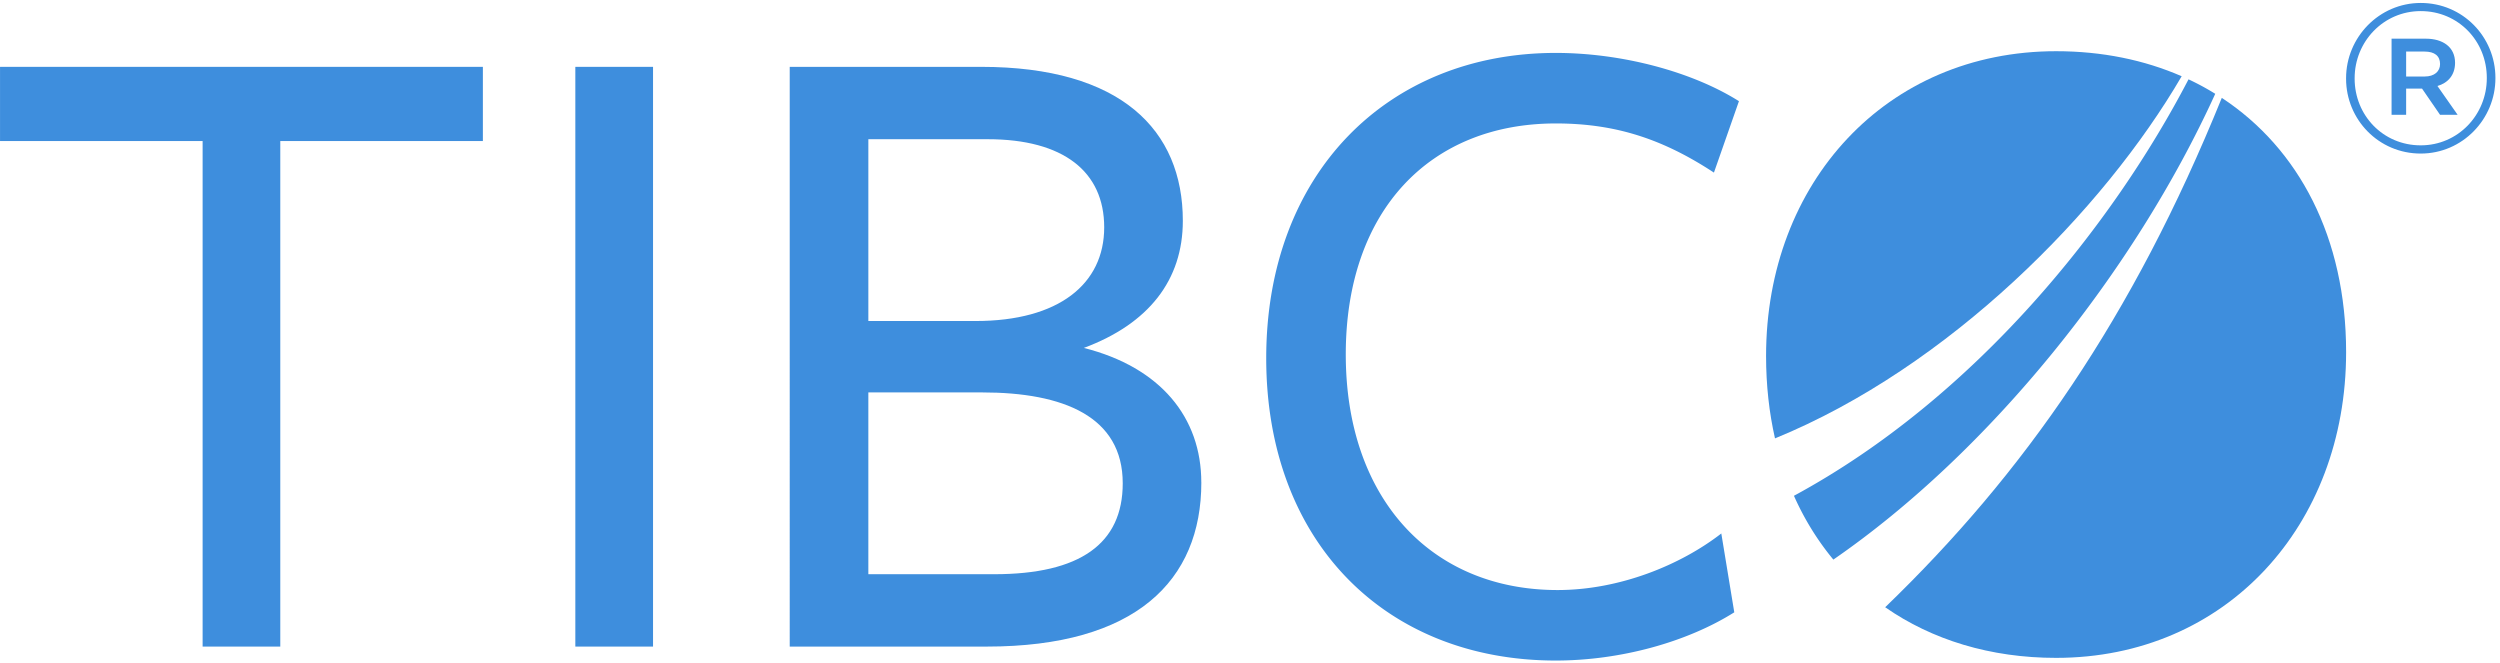
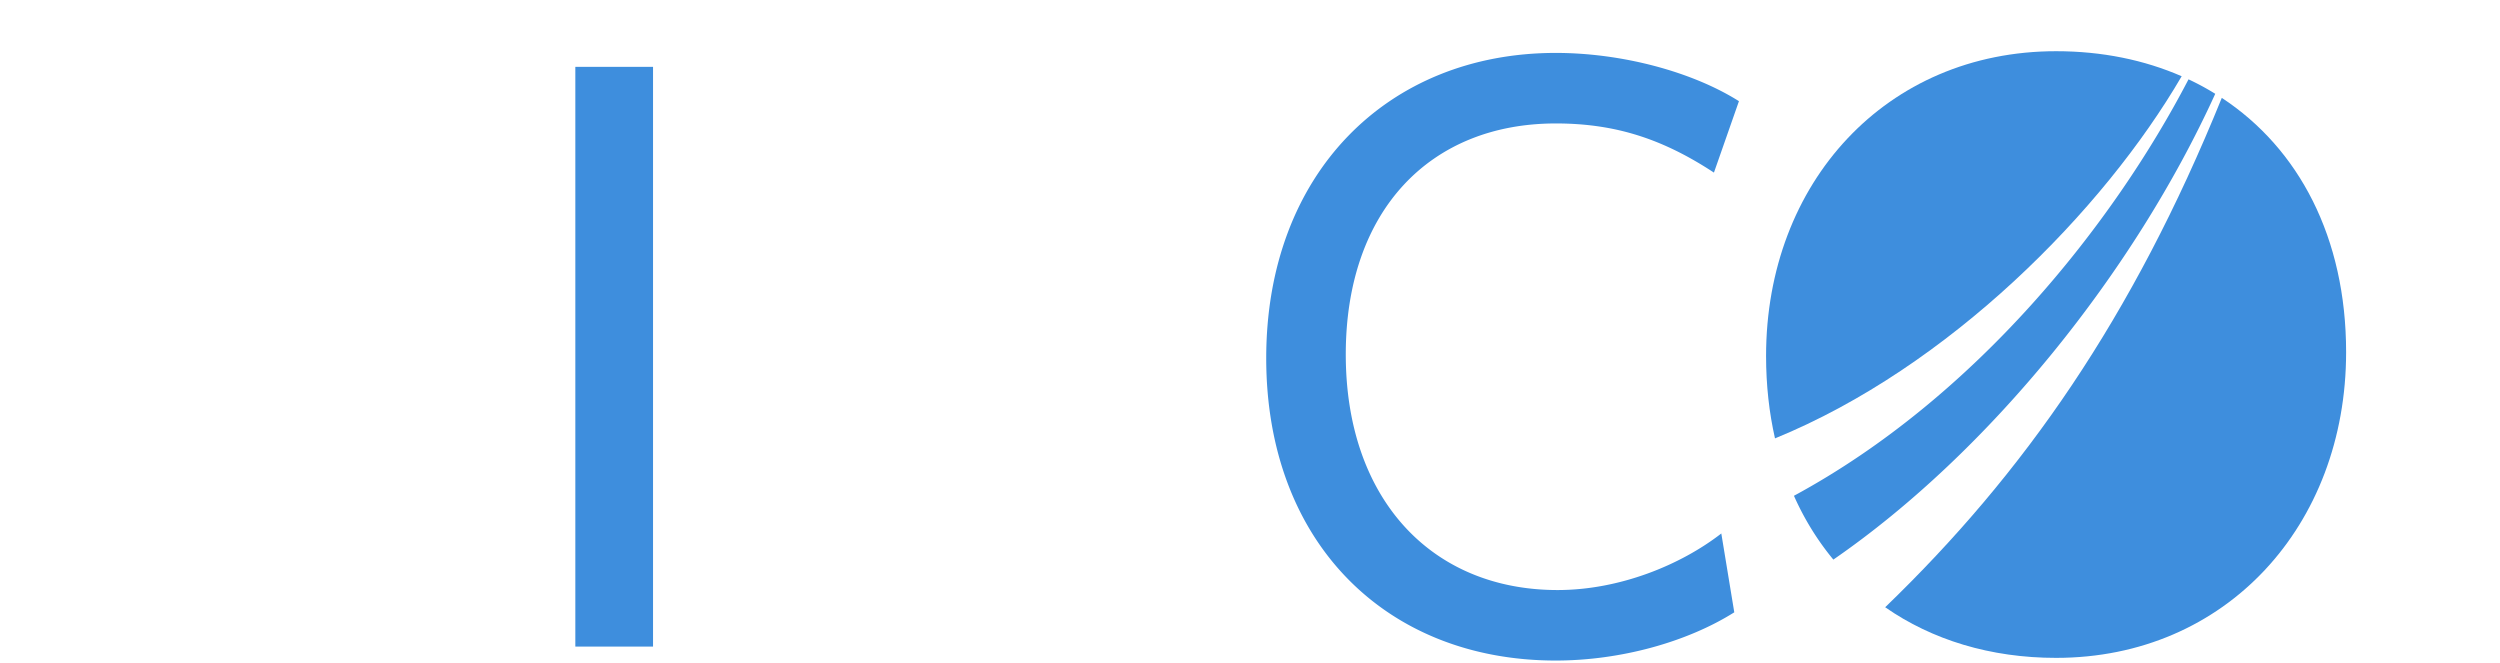
<svg xmlns="http://www.w3.org/2000/svg" width="498" height="132">
  <g fill="#3E8EDD" fill-rule="evenodd">
-     <path d="M55.833 28.096L55.833 128.799 40.361 128.799 40.361 28.096 0.006 28.096 0.006 13.316 96.189 13.316 96.189 28.096z" />
    <path d="M114.607 128.799L114.607 13.316 130.085 13.316 130.085 128.799z" />
-     <path fill-rule="nonzero" d="M239.306 96.1c0 19.582-13.086 32.699-42.742 32.699h-39.252V13.316h38.143c27.83 0 40.165 12.56 40.165 30.671 0 11.83-6.818 20.515-19.719 25.318C231.2 73.181 239.3 83.163 239.3 96.1h.006zm-42.563-68.37h-23.768v36.216h21.37c16.582 0 25.612-7.387 25.612-18.66 0-11.09-8.106-17.555-23.22-17.555h.006zm-1.103 50.44h-22.665v36.214h25.063c17.136 0 25.611-6.1 25.611-18.104.006-13.308-11.792-18.11-28.009-18.11z" />
    <path d="M341.417 34.382c-10.133-6.651-19.527-9.791-31.504-9.791-25.063 0-41.835 17.369-41.835 46.012s16.951 46.933 42.199 46.933c12.346 0 24.508-4.988 32.607-11.268l2.583 15.706c-9.394 5.916-22.665 9.606-35.56 9.606-33.723 0-57.676-23.464-57.676-60.235 0-36.772 24.144-60.804 57.682-60.804 13.08 0 27.084 3.696 36.484 9.612l-4.98 14.223v.006zm99.863-15.695a51.228 51.228 0 0 0-5.326-2.883c-15.055 28.937-42.408 63.37-78.6 82.958 2.088 4.695 4.73 8.942 7.85 12.71 31.116-21.454 59.936-57.34 76.07-92.779l.006-.006z" />
    <path d="M434.588 15.188c-7.444-3.247-15.872-4.988-25.015-4.988-33.854 0-57.772 26.203-57.772 60.702 0 5.82.615 11.304 1.778 16.424 34.63-14.157 65.406-45.36 81.009-72.138zm7.992 4.313c-17.762 43.8-39.407 74.799-67.052 101.463 9.34 6.501 20.965 10.084 34.045 10.084 33.86 0 57.772-26.383 57.772-60.888 0-22.86-9.436-40.593-24.759-50.66h-.006z" />
-     <path fill-rule="nonzero" d="M467.339 15.673v-.09c0-8.14 6.578-14.994 14.875-14.994 8.374 0 14.875 6.77 14.875 14.916v.084c0 8.146-6.578 15-14.875 15-8.374.007-14.875-6.77-14.875-14.91v-.006zm28.033-.09V15.5c0-7.284-5.643-13.29-13.164-13.29-7.438 0-13.164 6.09-13.164 13.368v.09c0 7.285 5.643 13.284 13.164 13.284 7.438 0 13.164-6.083 13.164-13.374v.006zm-18.973-7.877h6.835c3.334 0 5.815 1.627 5.815 4.797 0 2.488-1.455 4.031-3.507 4.63l4.02 5.741h-3.5l-3.592-5.227h-3.167v5.227H476.4V7.706zm6.584 7.536c1.969 0 3.078-1.028 3.078-2.488 0-1.627-1.11-2.482-3.078-2.482h-3.68v4.97h3.68z" />
  </g>
</svg>